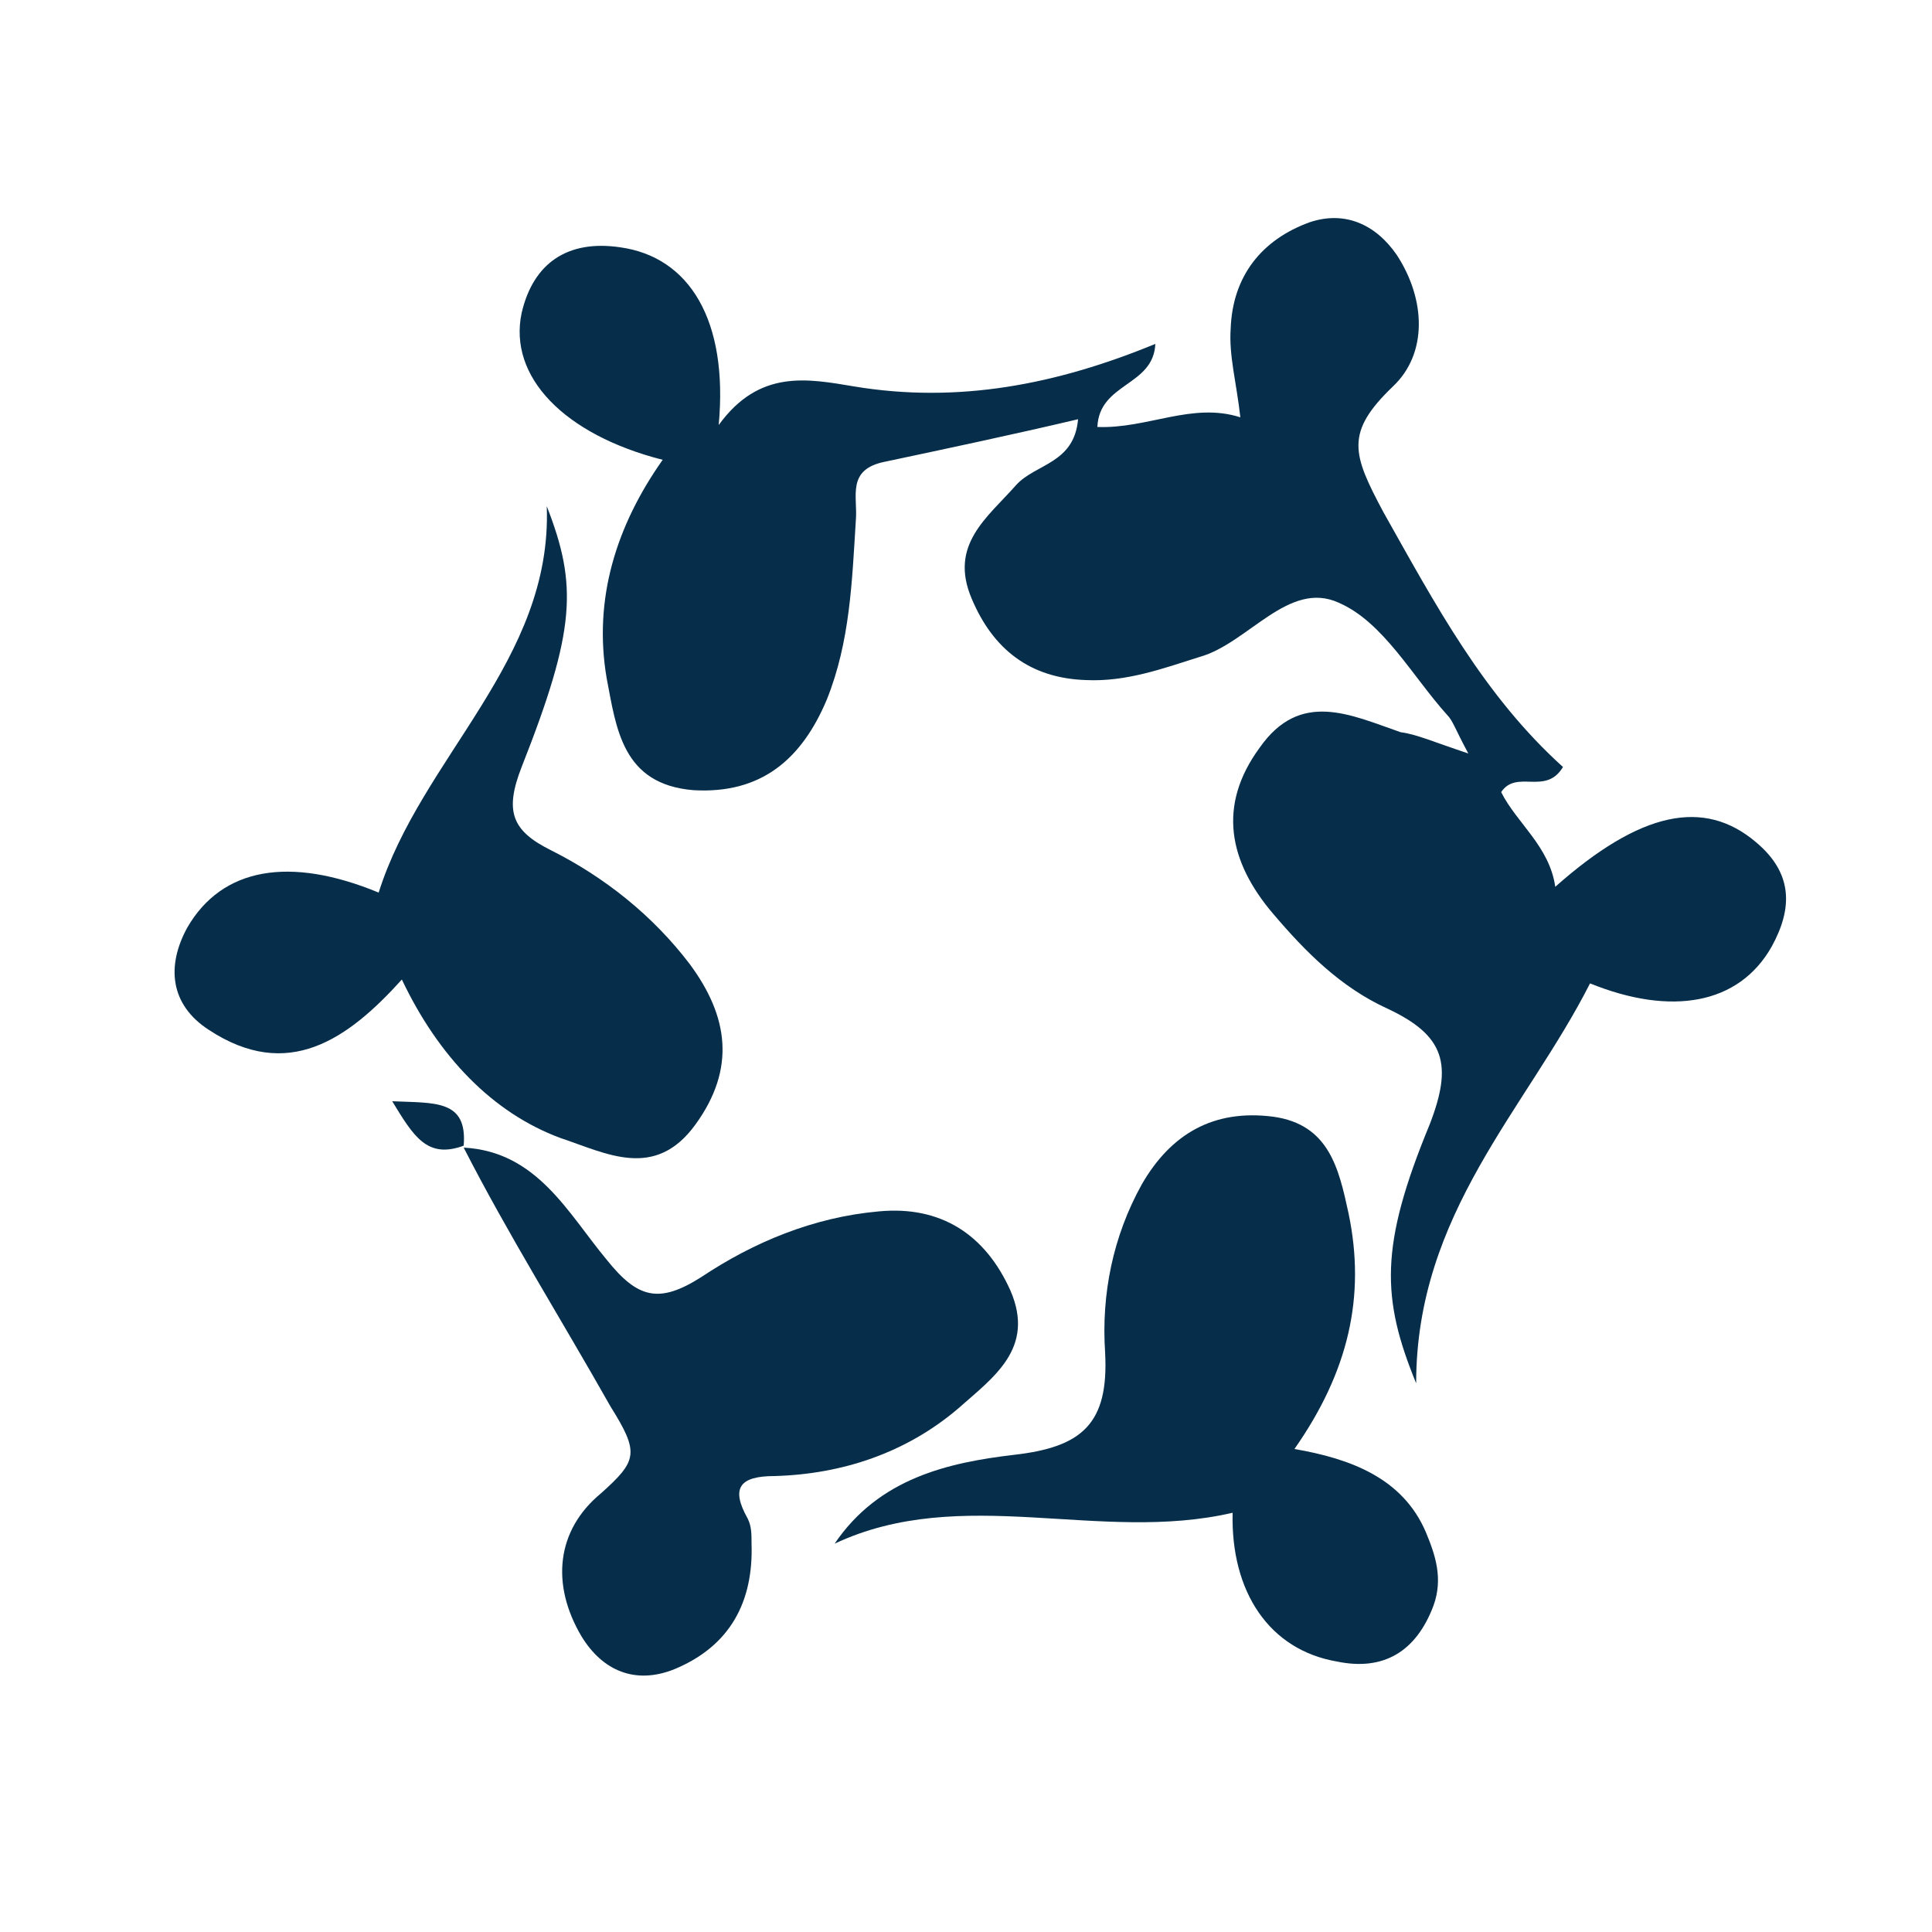
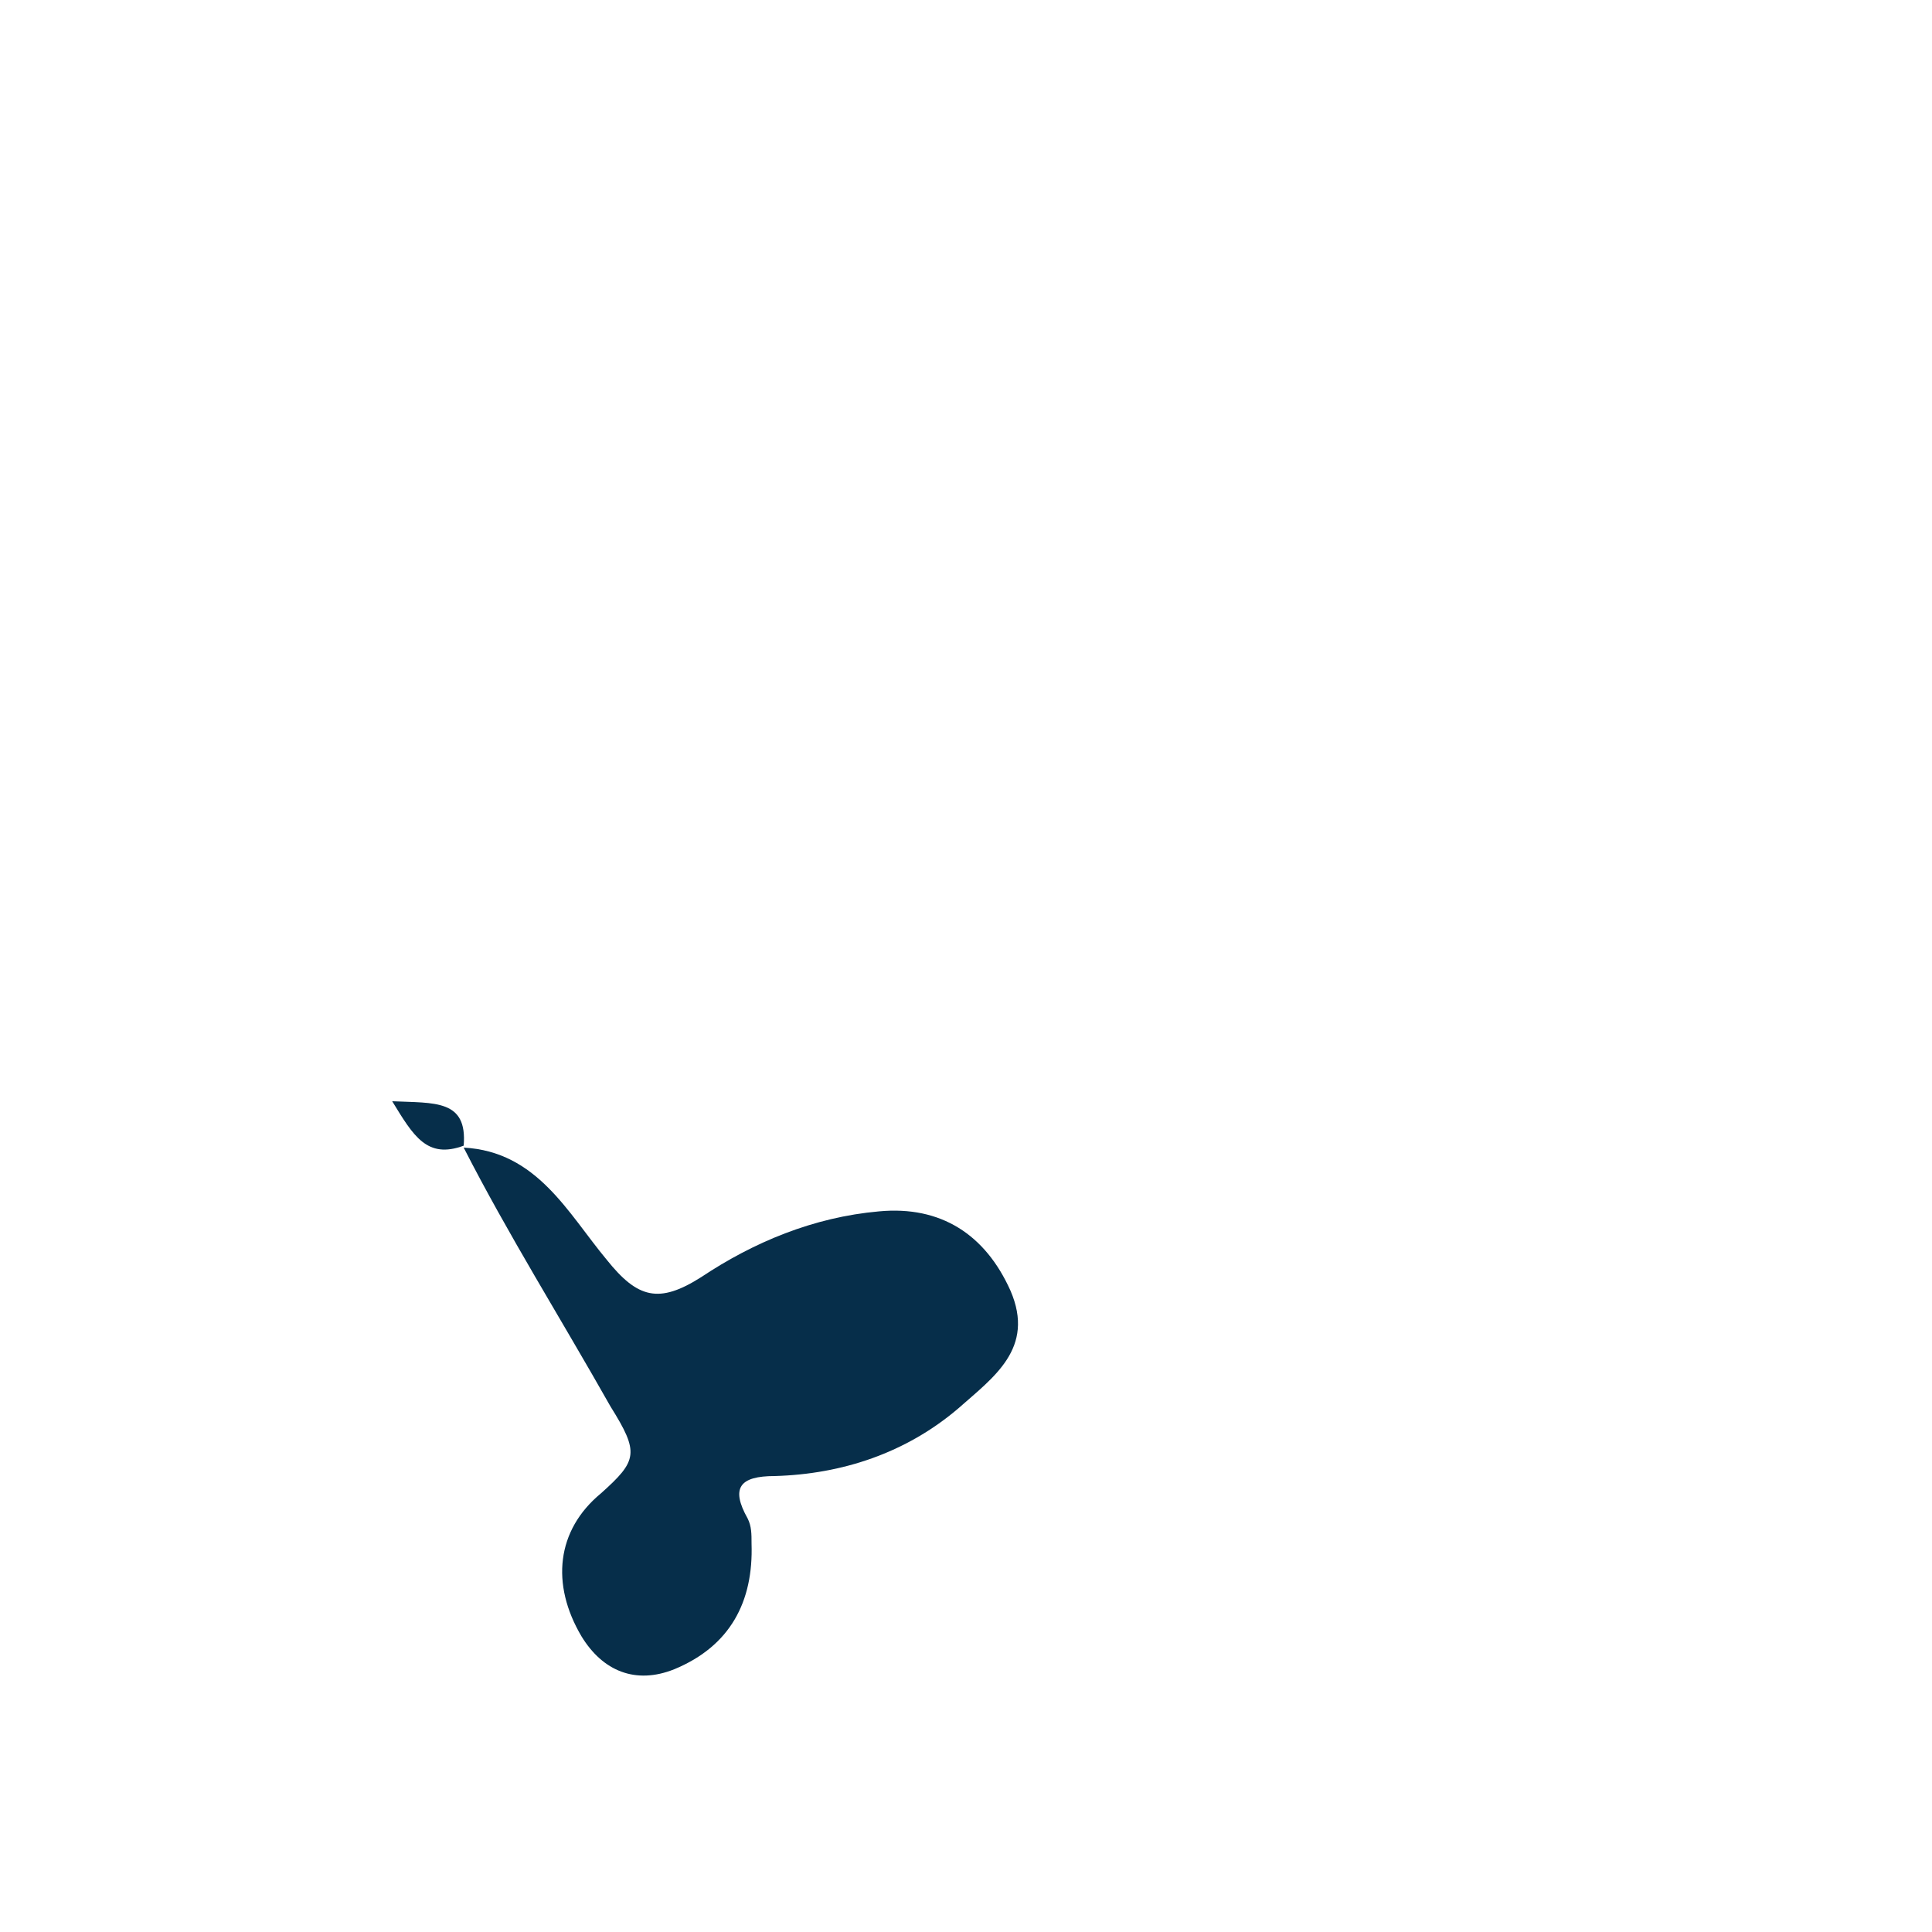
<svg xmlns="http://www.w3.org/2000/svg" version="1.1" id="Capa_1" x="0px" y="0px" viewBox="0 0 100 100" style="enable-background:new 0 0 100 100;" xml:space="preserve">
  <style type="text/css">
	.st0{fill:#062E4A;}
</style>
  <g id="XMLID_1_">
-     <path id="XMLID_24_" class="st0" d="M76,39c-0.7-1.3-0.8-1.7-1.1-2c-1.8-2-3.3-4.8-5.6-5.8c-2.6-1.2-4.7,2.1-7.2,2.8   c-1.9,0.6-3.8,1.3-5.9,1.2c-2.9-0.1-4.8-1.6-5.9-4.2c-1.2-2.8,0.8-4.2,2.3-5.9c1-1.1,3-1.1,3.2-3.4c-3.4,0.8-6.7,1.5-10,2.2   c-2,0.4-1.4,1.8-1.5,3c-0.2,3.2-0.3,6.3-1.5,9.3c-1.3,3.1-3.4,4.9-6.9,4.7c-3.7-0.3-4-3.2-4.5-5.8c-0.7-4.1,0.5-7.9,2.9-11.3   c-5.1-1.3-8-4.3-7.3-7.6c0.6-2.6,2.4-3.8,5.1-3.4c3.6,0.5,5.6,3.8,5.1,9.2c2.1-2.9,4.6-2.4,7-2c5.4,0.9,10.5-0.1,15.6-2.2   c-0.1,2.2-2.9,2-3,4.3c2.6,0.1,4.9-1.3,7.4-0.5c-0.2-1.8-0.6-3.2-0.5-4.6c0.1-2.7,1.6-4.6,4.1-5.5c1.8-0.6,3.4,0.1,4.5,1.7   c1.5,2.3,1.6,5.1-0.2,6.8c-2.5,2.4-2.1,3.5-0.5,6.5c2.7,4.8,5.2,9.5,9.3,13.2c-0.9,1.5-2.4,0.1-3.2,1.3c0.8,1.6,2.5,2.8,2.8,4.9   c4.4-3.9,7.7-4.6,10.4-2.3c1.9,1.6,1.9,3.4,0.8,5.4c-1.7,3-5.2,3.6-9.4,1.9c-3.3,6.5-9,11.9-9,20.7c-1.8-4.4-1.9-7.1,0.7-13.4   c1.2-3.1,0.8-4.6-2.2-6c-2.4-1.1-4.2-2.9-5.9-4.9c-2.3-2.7-2.9-5.6-0.7-8.6c2.1-3,4.7-1.7,7.3-0.8C73.3,38,74.2,38.4,76,39z" />
-     <path id="XMLID_23_" class="st0" d="M63.8,78.3c-6.9,1.6-14-1.5-20.6,1.6c2.3-3.4,5.9-4.2,9.3-4.6c3.5-0.4,4.9-1.6,4.7-5.3   c-0.2-3,0.4-6,1.9-8.7c1.5-2.6,3.7-3.9,6.8-3.5c2.9,0.4,3.4,2.7,3.9,5c0.9,4.3,0,8.2-2.8,12.2c2.9,0.5,5.6,1.5,6.8,4.3   c0.5,1.2,0.9,2.4,0.4,3.8c-0.9,2.4-2.6,3.4-5,2.9C65.7,85.4,63.7,82.4,63.8,78.3z" />
-     <path id="XMLID_22_" class="st0" d="M20.8,50.7c-2.8,3.1-5.9,5.3-10,2.6C8.8,52,8.6,50,9.7,48c1.8-3.1,5.3-3.7,9.9-1.8   c2.2-7,9-12,8.7-20c1.6,4.1,1.5,6.4-1.3,13.5C26.1,42,26.5,43,28.5,44c2.8,1.4,5.3,3.4,7.2,5.9c2,2.7,2.4,5.4,0.3,8.3   c-2.1,2.9-4.6,1.5-7,0.7C25.5,57.6,22.7,54.7,20.8,50.7z" />
    <path id="XMLID_21_" class="st0" d="M24,59.4c3.8,0.2,5.4,3.4,7.4,5.8c1.6,2,2.7,2.3,4.9,0.9c2.7-1.8,5.8-3.1,9.2-3.4   c3.2-0.3,5.5,1.2,6.8,4.1c1.3,3-0.9,4.5-2.7,6.1c-2.7,2.3-6,3.4-9.5,3.5c-1.8,0-2.3,0.6-1.4,2.2c0.2,0.4,0.2,0.8,0.2,1.3   c0.1,3-1.1,5.3-4,6.5c-2,0.8-3.7,0.1-4.8-1.7c-1.6-2.7-1.3-5.5,1-7.4c1.9-1.7,2-2.1,0.5-4.5C29,68.2,26.3,63.9,24,59.4L24,59.4z" />
    <path id="XMLID_20_" class="st0" d="M24,59.3c-1.9,0.7-2.6-0.5-3.7-2.3C22.5,57.1,24.2,56.9,24,59.3C24,59.4,24,59.3,24,59.3z" />
  </g>
</svg>